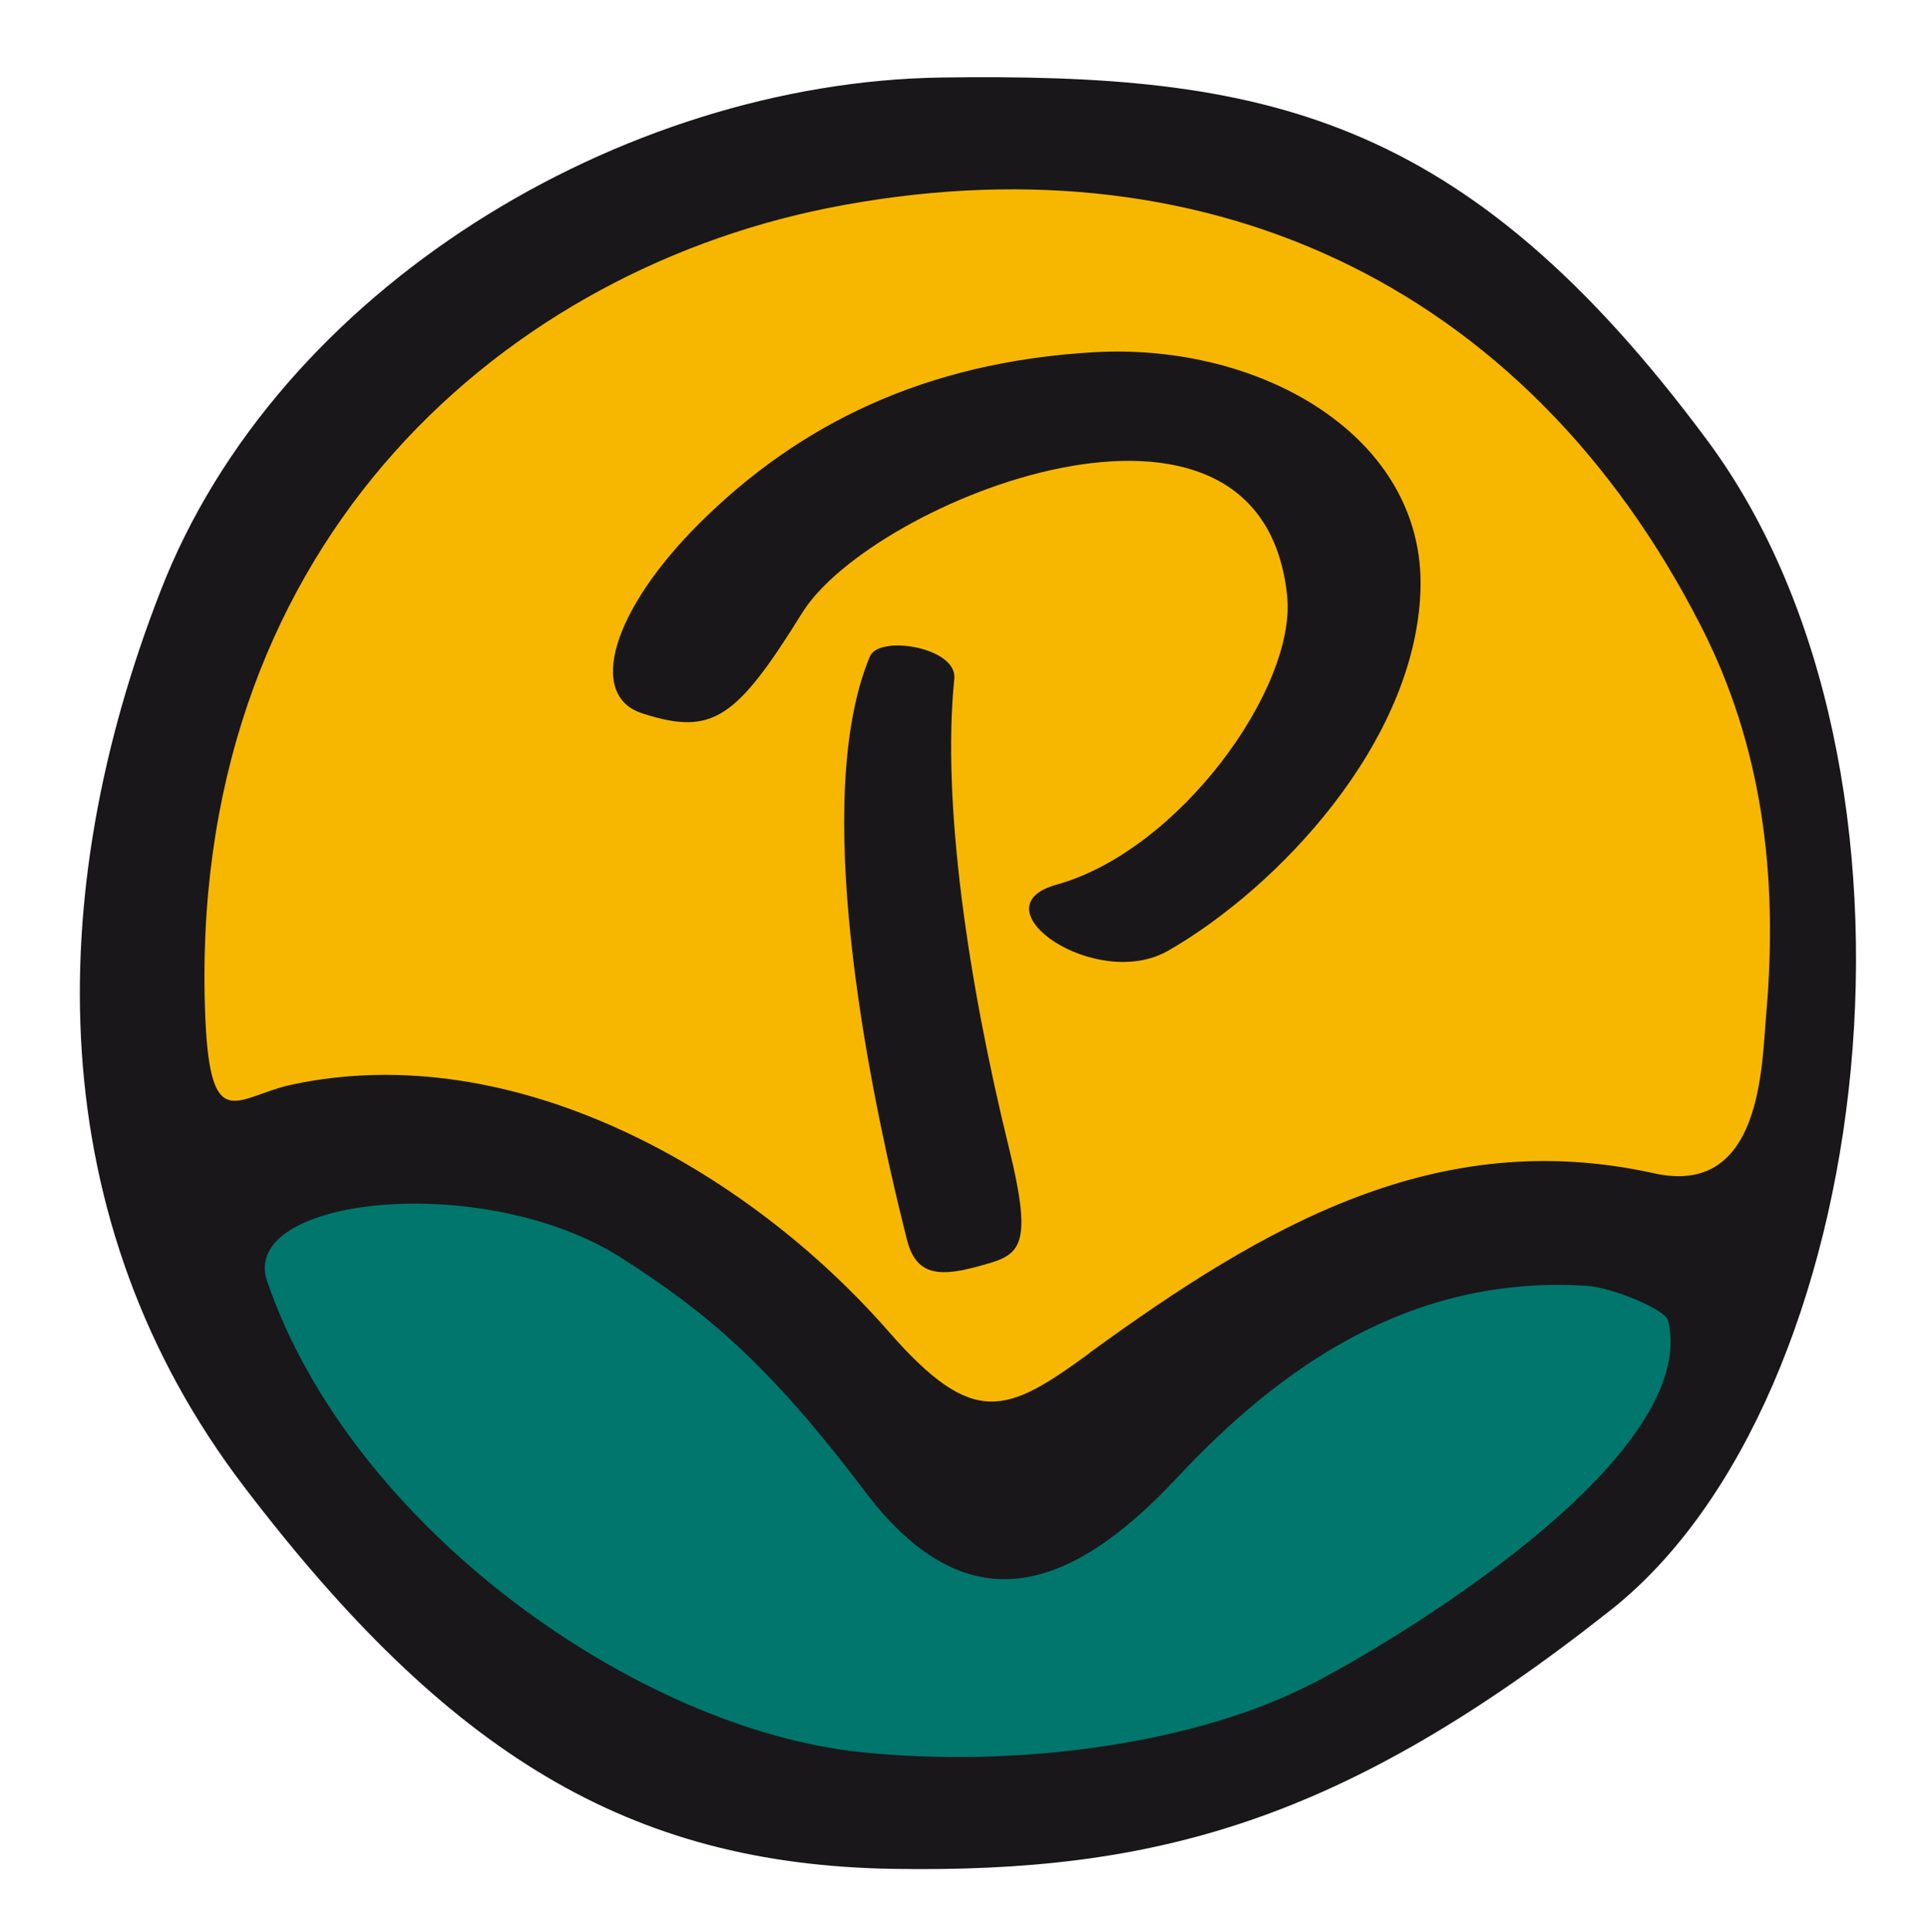
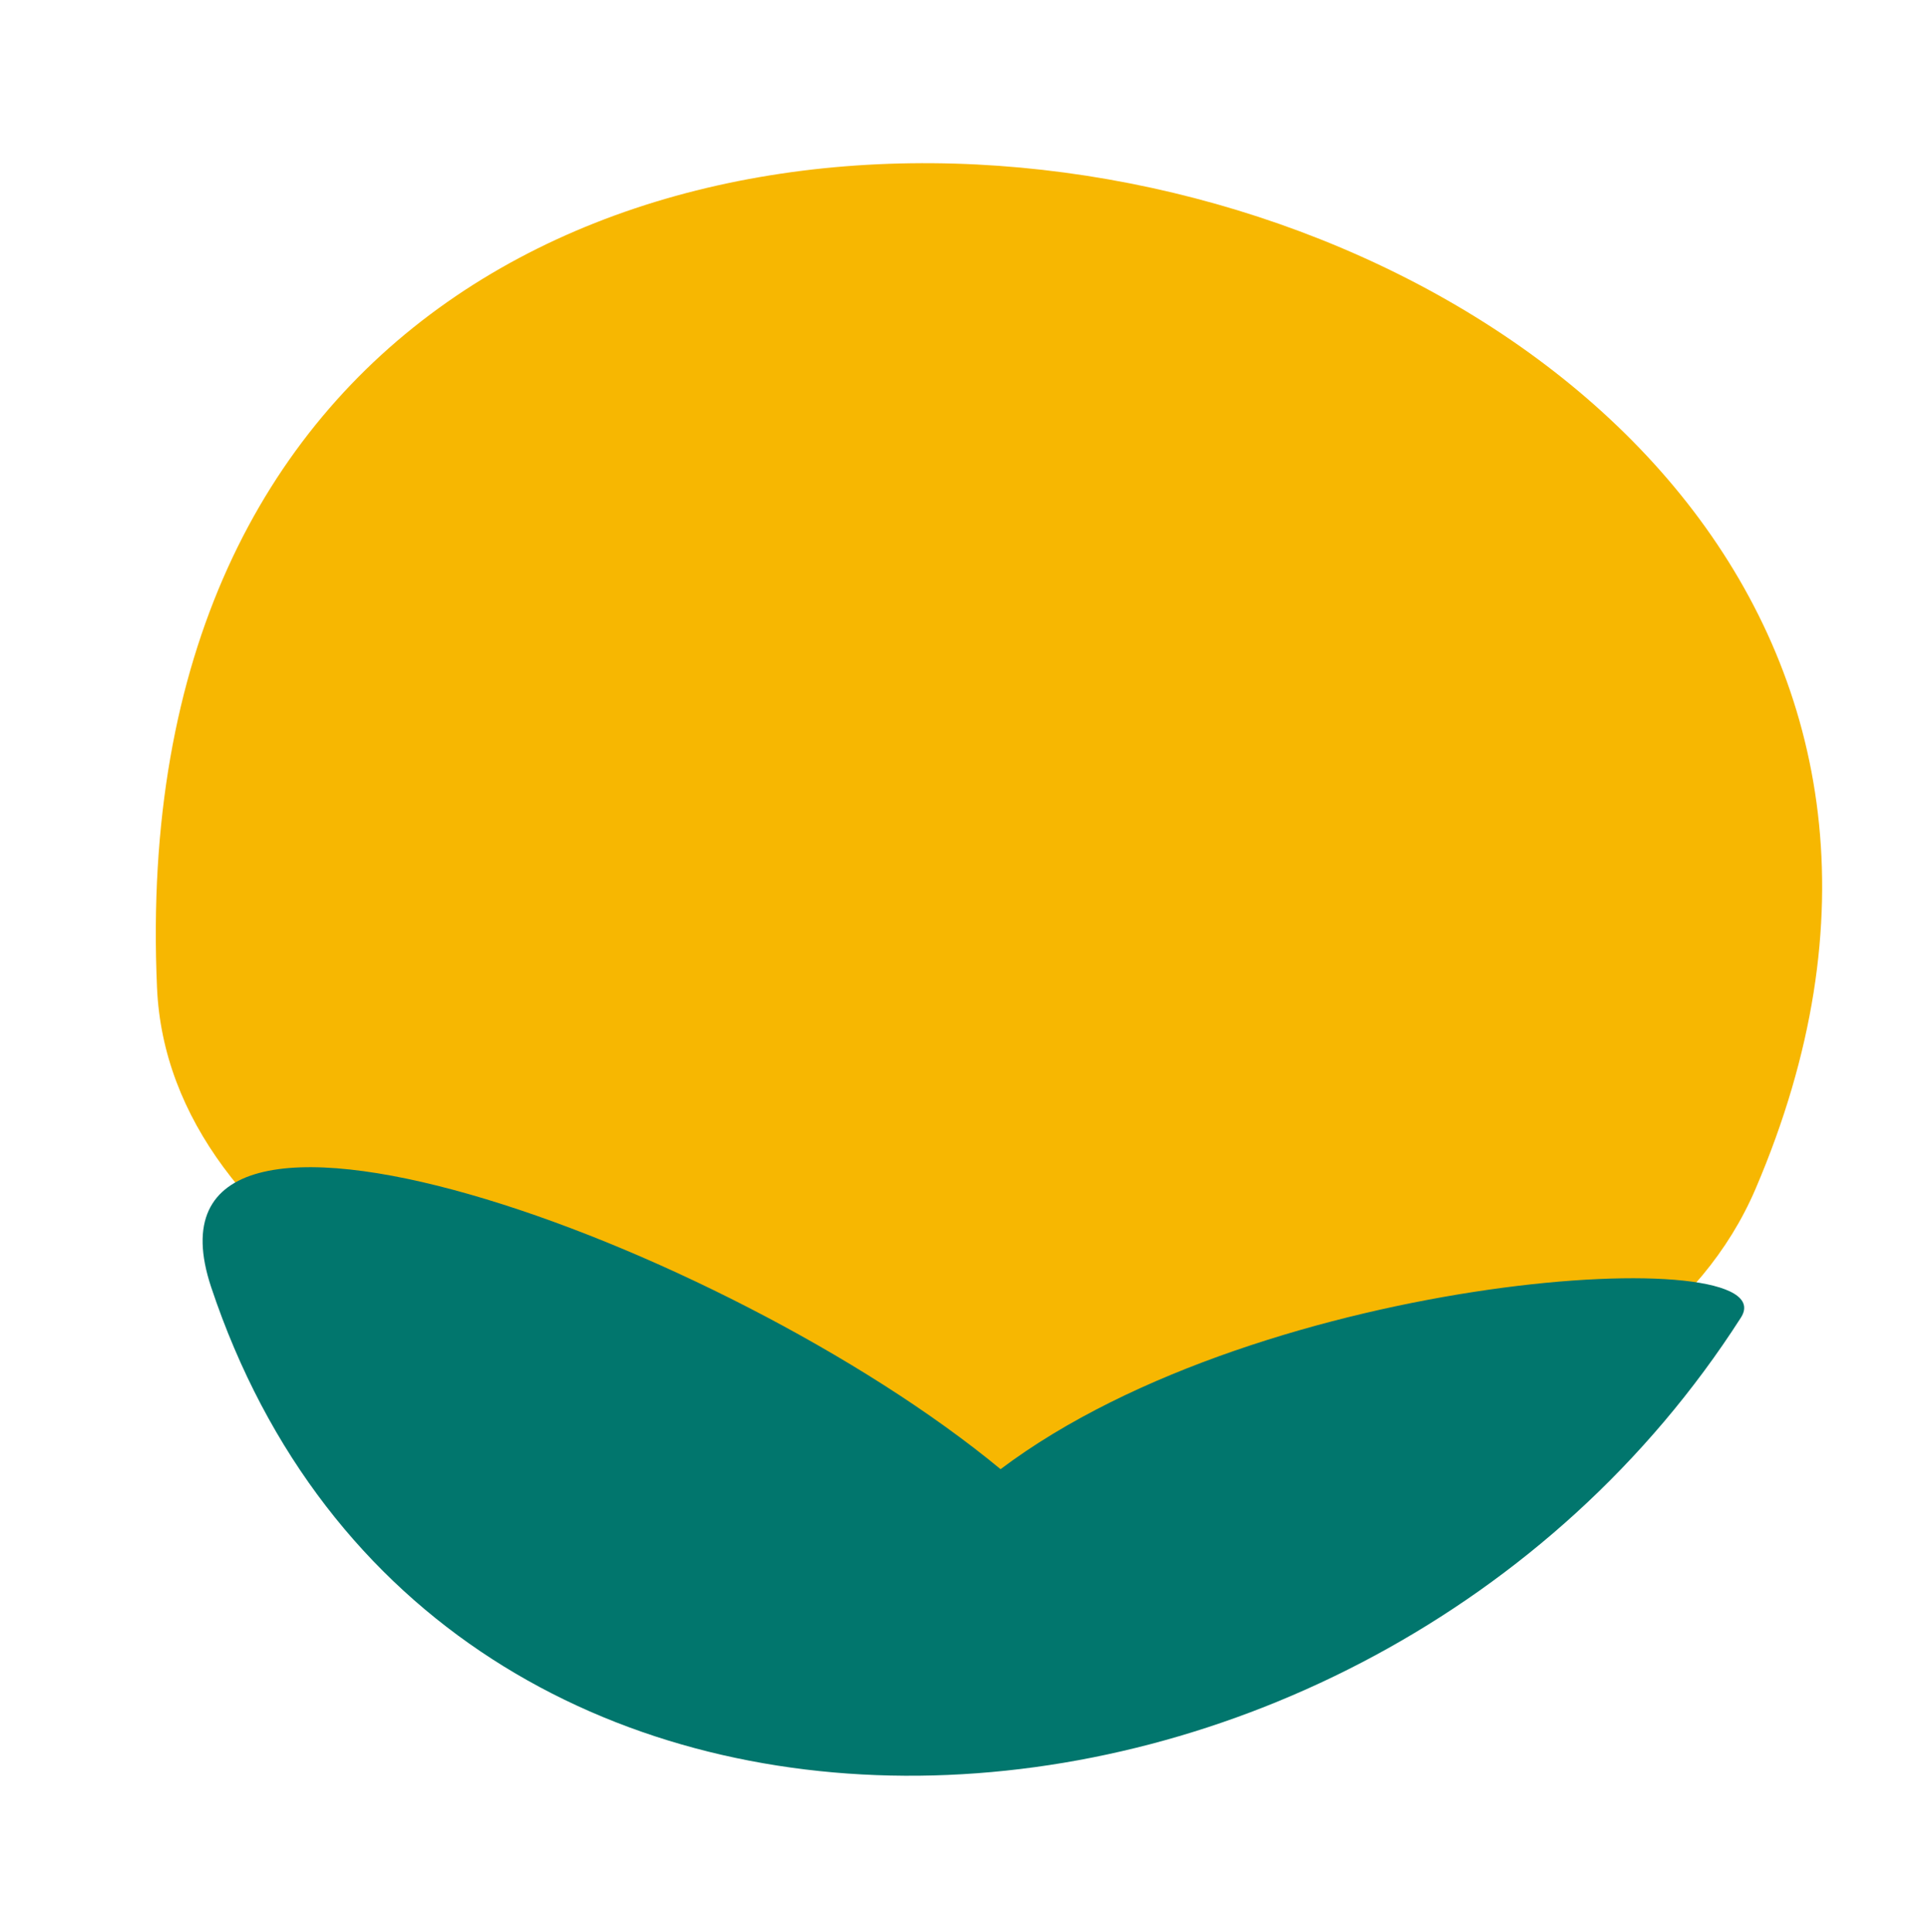
<svg xmlns="http://www.w3.org/2000/svg" width="666.7" height="668">
-   <path fill="#f7b701" d="M54.3 341.6C33.8-121 767.7 35.5 607.1 411 532.5 585.6 62.3 522.3 54.3 341.6Z" />
+   <path fill="#f7b701" d="M54.3 341.6C33.8-121 767.7 35.5 607.1 411 532.5 585.6 62.3 522.3 54.3 341.6" />
  <path fill="#01766d" d="M73 445c-30-90.4 177.4-16 273 63 91.4-68.8 273.2-79.2 256-52.4C471.8 658.8 150.8 678.3 73 445Z" />
-   <path fill="#191719" d="M308.7 646.2c-91.2-1.5-153.8-39.7-224.2-132-70.4-92.2-69.8-205.1-29-309.8C96 99.8 215 28.4 325.6 26.8 436.3 25.3 506 38.5 590.4 152.3s59 331.4-33.4 404.4-157.2 91-248.3 89.5zm145.6-64.3c35-18.3 133.7-79.6 122.5-125.4-.9-3.6-19-11.3-28.1-11.9-61.2-3.9-106.4 28.5-142 66.7-37.5 40-72.8 50.5-107.6 4.4-34-45-55.8-62.6-84.6-81-47.5-30-132.2-20.9-122.1 8.4 29.3 85.3 128.4 155 205.8 162.8 53 5.4 115.1-2.6 156-24zm-77.7-114c60.9-44.3 120.4-78.8 195.4-62.2 37.2 8.3 37.2-37.2 38.7-54.4 4.4-49.2-1.6-93.8-22.4-134.6C527.2 96.8 414.7 46.3 286 72 170.3 95.4 64.3 191.8 71 352c1.8 41.2 11 27 30.1 23 76.6-16.3 157.2 29.5 206 85.2 29.6 33.9 40.9 28.6 69.5 7.8zm-63.1-39.7c-14.1-56-33-152.7-12.7-201.2 3.1-7.6 30.3-3.2 29.2 7.7-4.4 43 4.9 105.2 18.8 161.8 9 36.6 3.6 37.5-11 41.5-14.7 4-21.4 2-24.3-9.8zm51.8-122.3c42.4-11.7 83-68 79.8-99.8-9-87.2-143.8-32.8-167.7 5.8-22.8 36.7-31 42.6-55.2 34.8-19.4-6.2-10.4-35.9 19.9-66 34.3-34 77.7-55.5 136-58.9 58.3-3.4 114.8 29.4 113.1 82.2-1.7 52.8-49.4 103-87.2 124.7-25 14.4-67-14.9-38.7-22.8z" />
</svg>